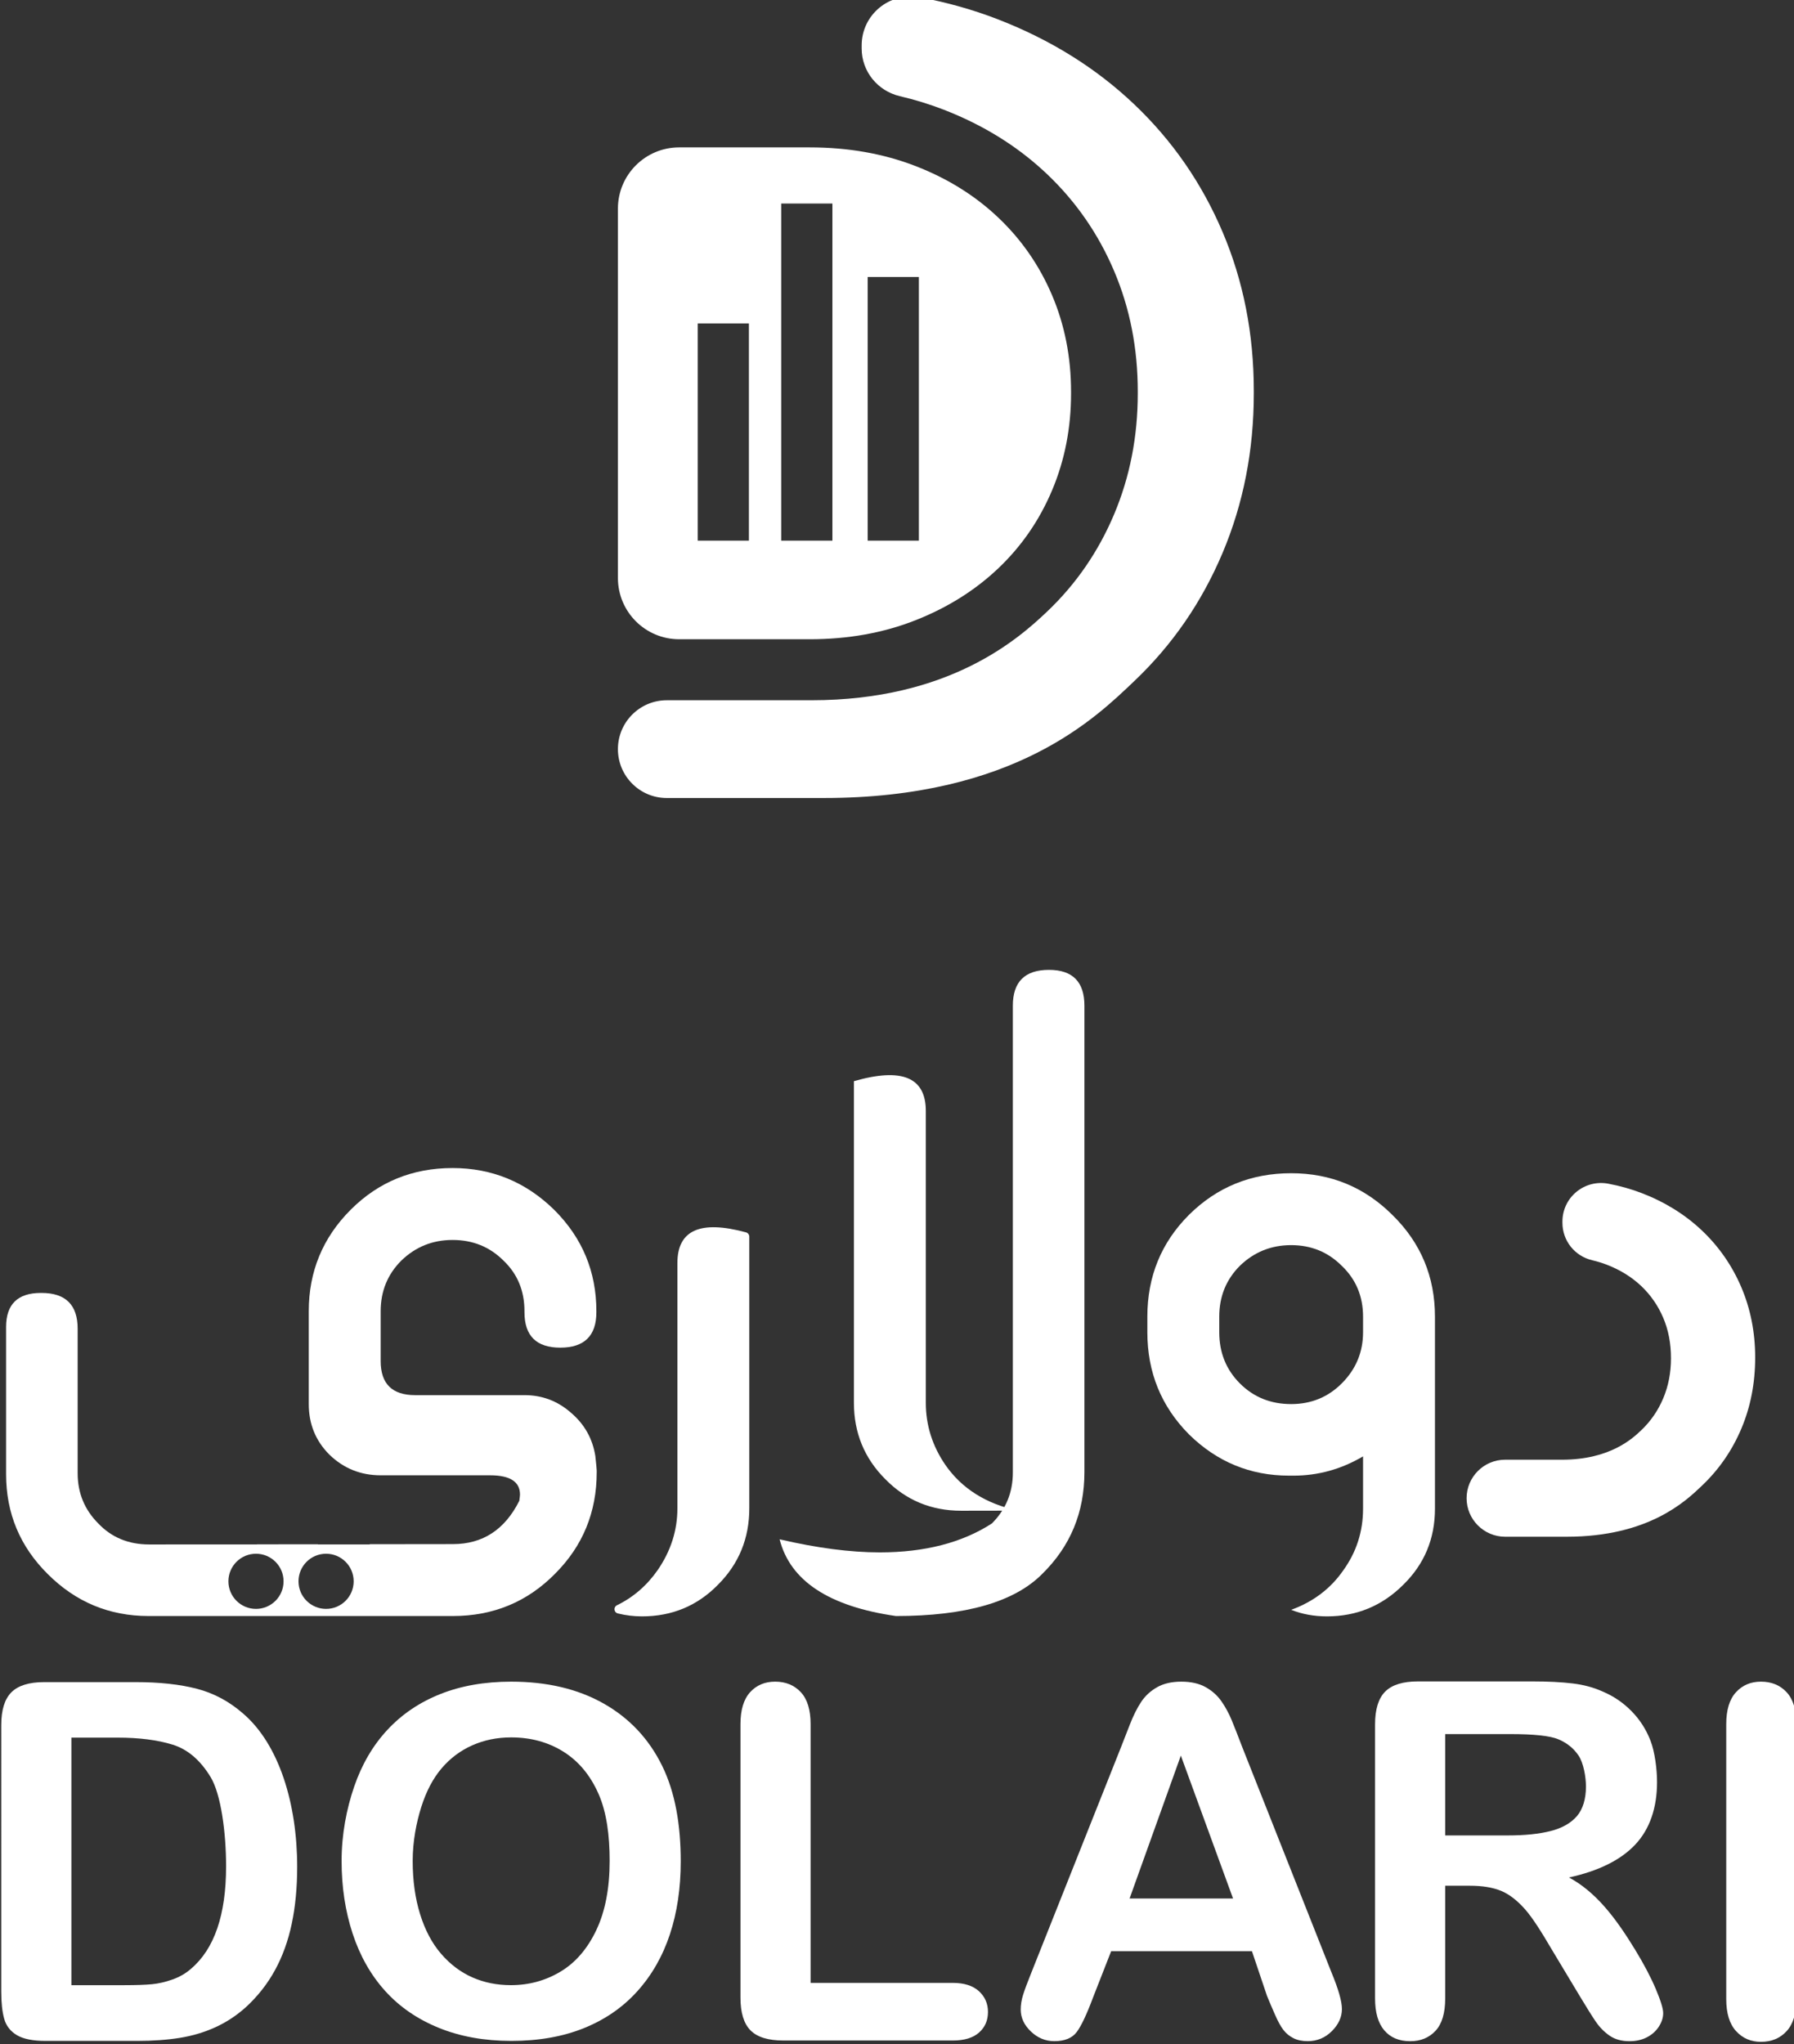
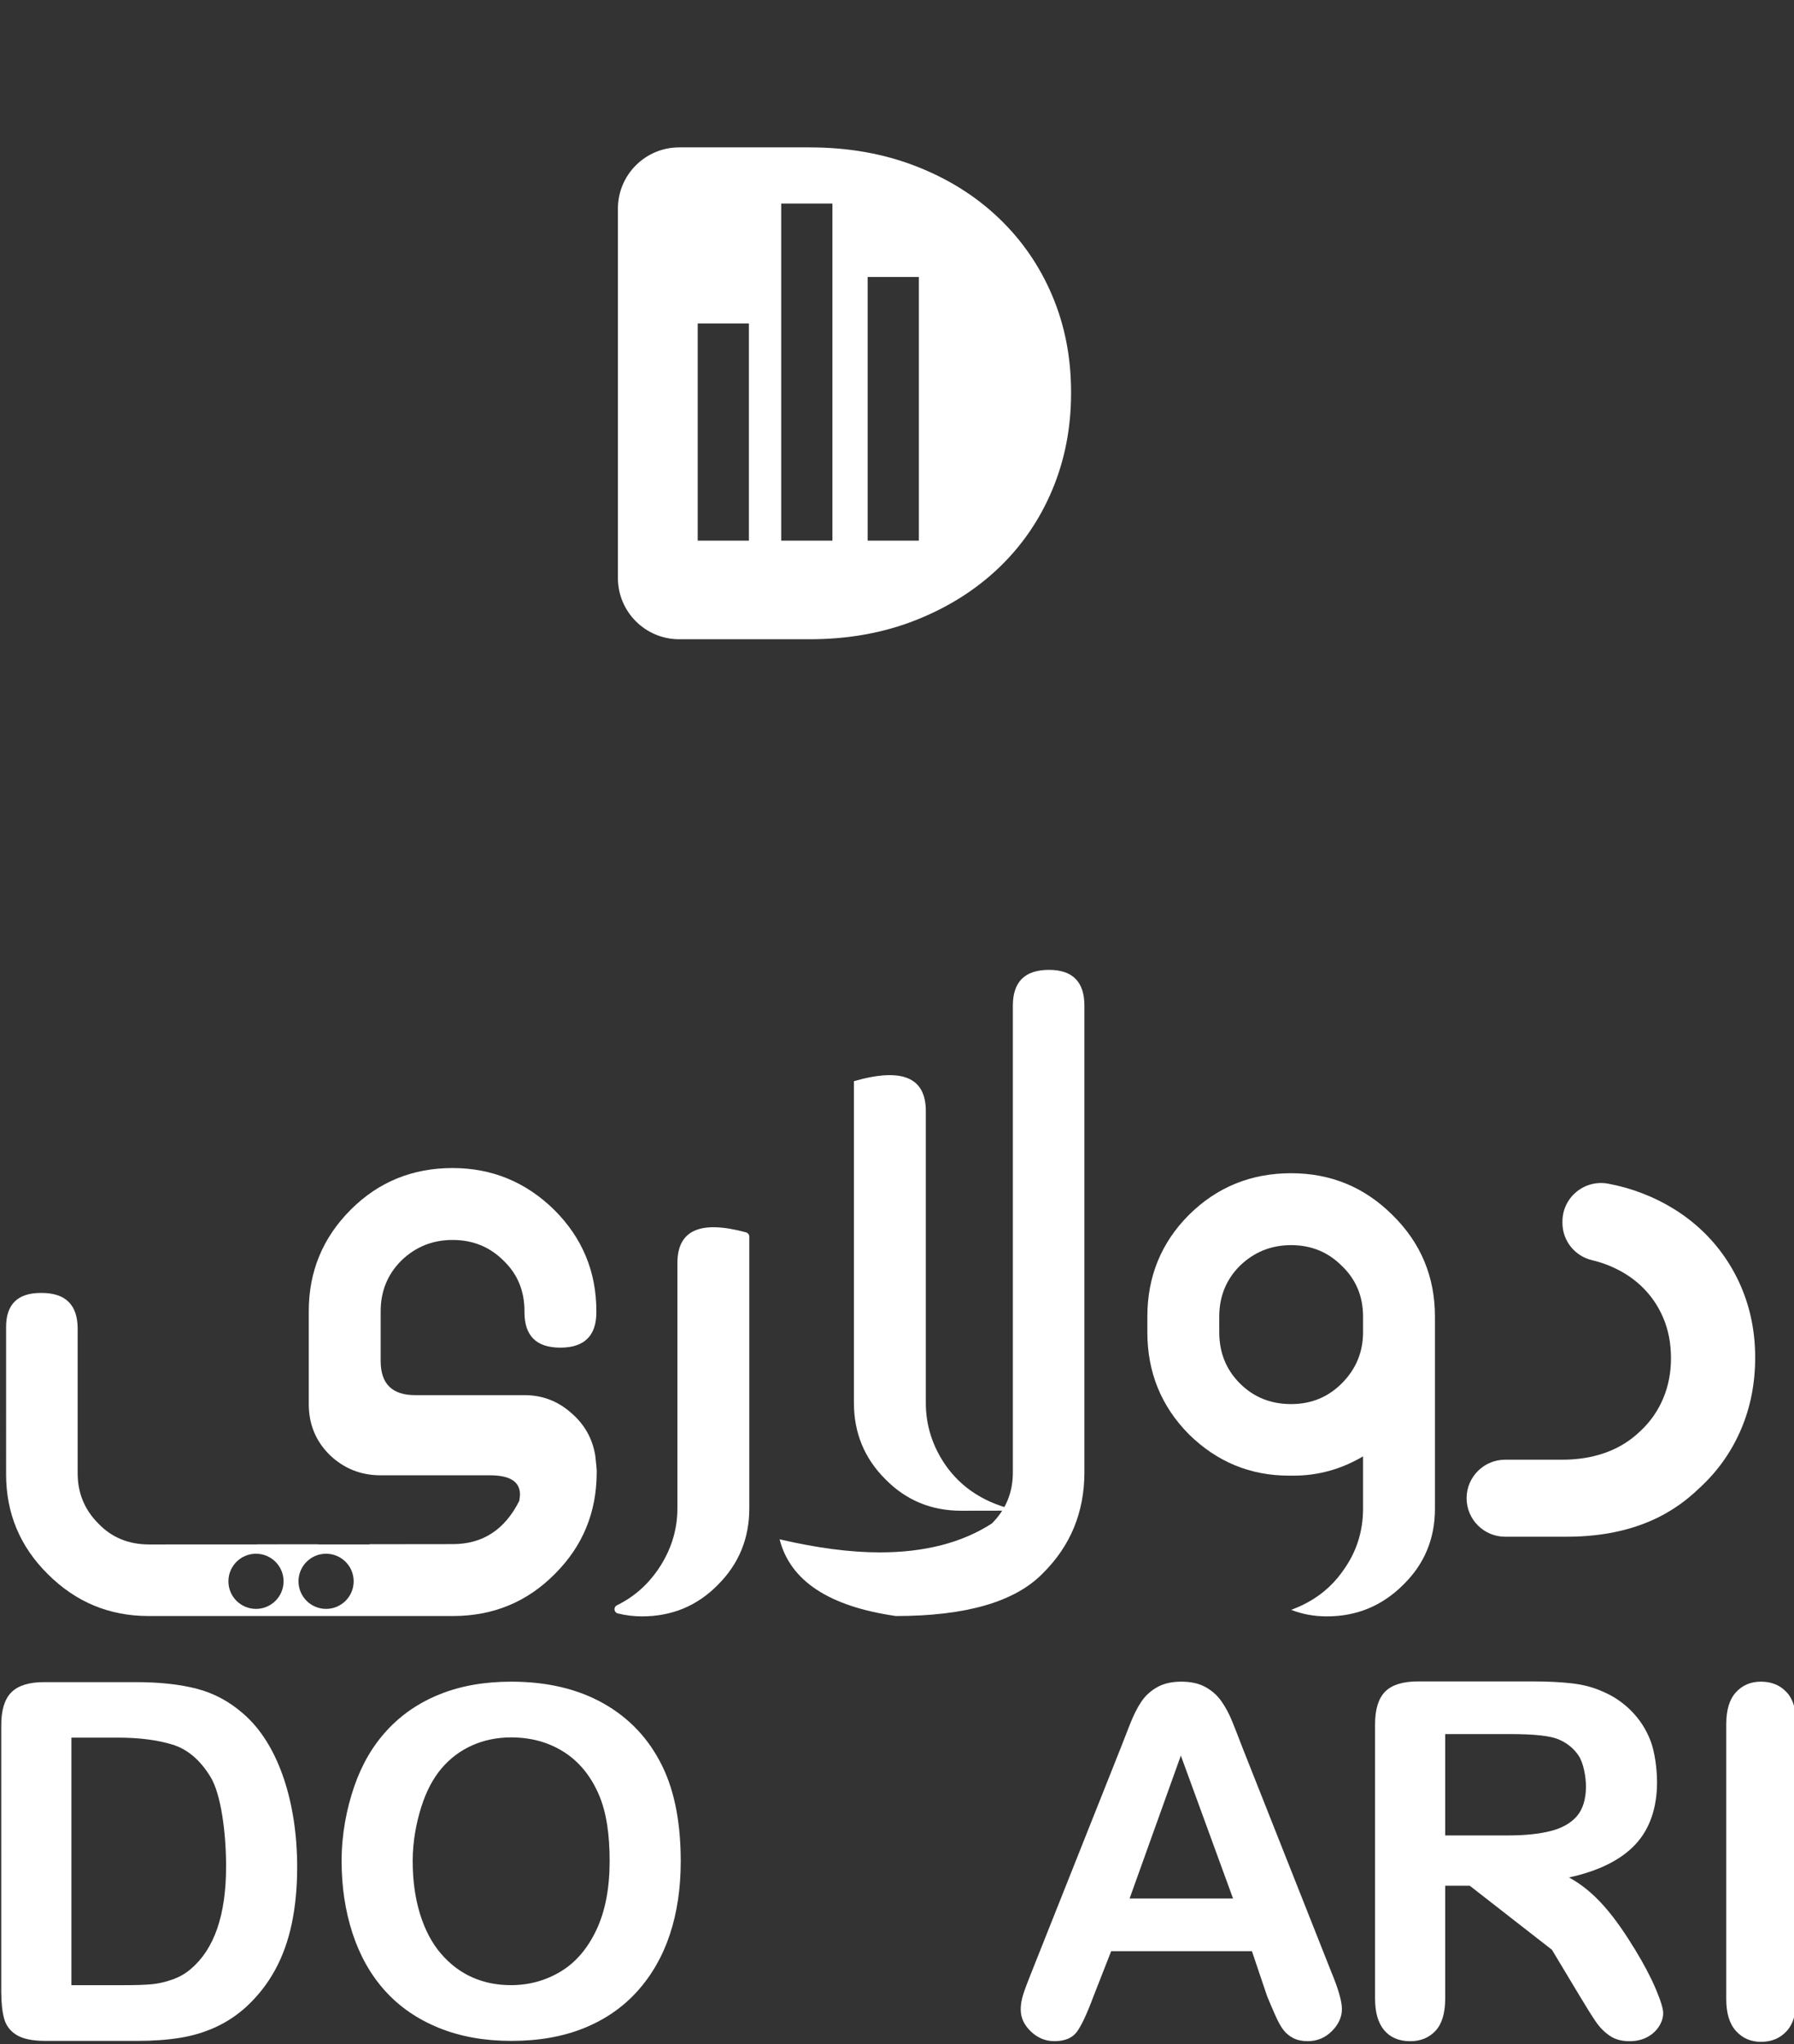
<svg xmlns="http://www.w3.org/2000/svg" xmlns:ns1="http://www.inkscape.org/namespaces/inkscape" width="65.665mm" height="74.809mm" viewBox="0 0 65.665 74.809" id="svg1965">
  <rect x="0" y="0" width="65.665" height="74.809" fill="#333333" stroke="none" />
  <defs id="defs1962" />
  <g ns1:label="Layer 1" ns1:groupmode="layer" id="layer1" transform="translate(-50.504,-58.8)">
    <g id="g1779-8" transform="matrix(0.353,0,0,-0.353,-21.663,262.637)" style="fill:#ffffff">
      <path d="m 299.716,521.388 h -5.308 v 27.339 h 5.308 z m -8.965,0 h -5.308 v 34.951 h 5.308 z m -8.658,0 h -5.308 v 22.52 h 5.308 z m 31.437,25.439 c -1.311,3.083 -3.168,5.766 -5.573,8.049 -2.403,2.283 -5.27,4.067 -8.595,5.354 -3.327,1.287 -6.983,1.931 -10.964,1.931 h -13.536 c -3.508,0 -6.351,-2.843 -6.351,-6.351 v -38.291 c 0,-3.508 2.843,-6.352 6.351,-6.352 h 13.536 c 3.981,0 7.637,0.656 10.964,1.968 3.325,1.31 6.192,3.107 8.595,5.39 2.405,2.283 4.262,4.978 5.573,8.086 1.312,3.108 1.967,6.459 1.967,10.053 v 0.146 c 0,3.594 -0.655,6.932 -1.967,10.017" style="fill:#ffffff;fill-opacity:1;fill-rule:nonzero;stroke:none" id="path716-4" />
      <g id="g718-8" transform="translate(331.209,553.388)" style="fill:#ffffff">
-         <path d="m 0,0 c -2.158,5.074 -5.214,9.489 -9.171,13.246 -3.956,3.757 -8.672,6.693 -14.145,8.812 -2.569,0.993 -5.258,1.749 -8.065,2.274 -3.135,0.585 -6.042,-1.793 -6.042,-4.981 v -0.33 c 0,-2.371 1.651,-4.399 3.959,-4.939 1.561,-0.365 3.072,-0.829 4.532,-1.394 4.151,-1.606 7.727,-3.834 10.728,-6.682 3,-2.85 5.319,-6.198 6.955,-10.046 1.637,-3.85 2.455,-8.017 2.455,-12.501 v -0.182 c 0,-4.487 -0.818,-8.669 -2.455,-12.548 -1.636,-3.878 -3.955,-7.243 -6.955,-10.091 -3.001,-2.849 -10.156,-9.183 -24.412,-9.183 H -57.63 c -2.799,0 -5.068,-2.269 -5.068,-5.068 0,-2.8 2.269,-5.069 5.068,-5.069 h 16.271 c 19.81,0 28.232,8.351 32.188,12.109 3.957,3.755 7.013,8.191 9.171,13.305 2.158,5.115 3.237,10.629 3.237,16.545 v 0.24 C 3.237,-10.57 2.158,-5.076 0,0" style="fill:#ffffff;fill-opacity:1;fill-rule:nonzero;stroke:none" id="path720-0" />
-       </g>
+         </g>
      <g id="g722-4" transform="translate(211.842,397.291)" style="fill:#ffffff">
        <path d="m 0,0 v -25.664 h 5.51 c 1.208,0 2.155,0.033 2.841,0.098 0.685,0.066 1.396,0.229 2.13,0.49 0.735,0.261 1.372,0.629 1.91,1.102 2.433,2.057 3.649,5.599 3.649,10.628 0,3.543 -0.535,7.493 -1.604,9.256 -1.069,1.763 -2.388,2.886 -3.955,3.367 C 8.914,-0.241 7.02,0 4.8,0 Z m -2.816,5.755 h 9.477 c 2.465,0 4.579,-0.229 6.342,-0.686 1.764,-0.457 3.363,-1.314 4.8,-2.571 3.739,-3.2 5.608,-9.363 5.608,-15.893 0,-2.155 -0.188,-4.123 -0.563,-5.901 -0.376,-1.78 -0.955,-3.384 -1.739,-4.812 -0.783,-1.429 -1.788,-2.706 -3.012,-3.833 -0.963,-0.866 -2.016,-1.559 -3.159,-2.082 -1.143,-0.522 -2.372,-0.89 -3.686,-1.102 -1.314,-0.212 -2.795,-0.318 -4.444,-0.318 h -9.477 c -1.323,0 -2.319,0.2 -2.988,0.6 -0.669,0.4 -1.106,0.963 -1.31,1.69 -0.204,0.726 -0.306,1.669 -0.306,2.829 V 1.298 c 0,1.567 0.351,2.702 1.053,3.404 0.702,0.702 1.836,1.053 3.404,1.053" style="fill:#ffffff;fill-opacity:1;fill-rule:nonzero;stroke:none" id="path724-6" />
      </g>
      <g id="g726-0" transform="translate(267.654,384.51)" style="fill:#ffffff">
        <path d="m 0,0 c 0,2.628 -0.305,5.025 -1.154,6.952 -0.849,1.926 -2.061,3.383 -3.636,4.371 -1.576,0.988 -3.384,1.482 -5.424,1.482 -1.453,0 -2.796,-0.274 -4.029,-0.821 -1.233,-0.546 -2.294,-1.343 -3.183,-2.387 -0.89,-1.045 -1.592,-2.38 -2.106,-4.004 -0.514,-1.625 -0.891,-3.569 -0.891,-5.593 0,-2.041 0.257,-3.886 0.771,-5.535 0.514,-1.649 1.24,-3.016 2.18,-4.101 0.938,-1.086 2.016,-1.898 3.232,-2.437 1.216,-0.539 2.551,-0.808 4.004,-0.808 1.861,0 3.571,0.465 5.13,1.396 1.559,0.93 2.8,2.367 3.722,4.31 C -0.461,-5.232 0,-2.841 0,0 m -10.214,18.584 c 3.722,0 6.918,-0.755 9.587,-2.265 2.669,-1.51 4.689,-3.657 6.061,-6.441 1.371,-2.783 1.937,-6.172 1.937,-9.927 0,-2.776 -0.375,-5.298 -1.126,-7.567 -0.751,-2.269 -1.878,-4.237 -3.38,-5.902 -1.502,-1.665 -3.347,-2.939 -5.534,-3.82 -2.188,-0.882 -4.694,-1.323 -7.518,-1.323 -2.808,0 -5.323,0.453 -7.543,1.36 -2.22,0.905 -4.073,2.183 -5.559,3.832 -1.485,1.649 -2.607,3.633 -3.367,5.951 -0.759,2.318 -1.138,4.824 -1.138,7.518 0,2.759 0.515,5.409 1.307,7.711 0.792,2.302 1.938,4.261 3.441,5.877 1.502,1.617 3.33,2.853 5.485,3.71 2.155,0.857 4.604,1.286 7.347,1.286" style="fill:#ffffff;fill-opacity:1;fill-rule:nonzero;stroke:none" id="path728-3" />
      </g>
      <g id="g730-2" transform="translate(288.491,398.686)" style="fill:#ffffff">
-         <path d="m 0,0 v -26.822 h 14.742 c 1.175,0 2.077,-0.286 2.706,-0.856 0.628,-0.572 0.943,-1.291 0.943,-2.155 0,-0.882 -0.31,-1.596 -0.931,-2.143 -0.62,-0.548 -1.526,-0.821 -2.718,-0.821 H -2.816 c -1.584,0 -2.723,0.351 -3.416,1.053 -0.694,0.702 -1.041,1.837 -1.041,3.404 V 0 c 0,1.469 0.331,2.571 0.992,3.306 0.661,0.735 1.53,1.102 2.608,1.102 1.093,0 1.979,-0.364 2.657,-1.09 C -0.339,2.591 0,1.485 0,0" style="fill:#ffffff;fill-opacity:1;fill-rule:nonzero;stroke:none" id="path732-6" />
-       </g>
+         </g>
      <g id="g734-9" transform="translate(321.567,380.614)" style="fill:#ffffff">
        <path d="M 0,0 H 10.726 L 5.314,14.815 Z m 14.253,-10.114 -1.568,4.653 H -1.91 l -1.861,-4.751 c -0.67,-1.796 -1.241,-3.008 -1.714,-3.636 -0.474,-0.629 -1.249,-0.944 -2.327,-0.944 -0.914,0 -1.722,0.335 -2.424,1.005 -0.702,0.669 -1.053,1.428 -1.053,2.277 0,0.489 0.081,0.996 0.245,1.518 0.163,0.523 0.432,1.249 0.808,2.18 l 9.33,23.46 c 0.261,0.669 0.575,1.473 0.943,2.412 0.367,0.939 0.759,1.718 1.175,2.338 0.416,0.621 0.963,1.123 1.641,1.507 0.677,0.383 1.514,0.575 2.51,0.575 1.012,0 1.857,-0.192 2.534,-0.575 0.678,-0.384 1.225,-0.878 1.641,-1.482 0.417,-0.604 0.767,-1.253 1.053,-1.947 0.286,-0.694 0.649,-1.62 1.09,-2.779 l 9.233,-23.313 c 0.734,-1.763 1.101,-3.045 1.101,-3.844 0,-0.833 -0.347,-1.597 -1.04,-2.29 -0.694,-0.694 -1.531,-1.042 -2.511,-1.042 -0.571,0 -1.061,0.103 -1.469,0.307 -0.408,0.204 -0.751,0.481 -1.028,0.833 -0.278,0.351 -0.576,0.889 -0.894,1.616 -0.318,0.726 -0.592,1.367 -0.82,1.922" style="fill:#ffffff;fill-opacity:1;fill-rule:nonzero;stroke:none" id="path736-4" />
      </g>
      <g id="g738-1" transform="translate(361.002,397.659)" style="fill:#ffffff">
-         <path d="m 0,0 h -6.71 v -10.507 h 6.514 c 1.747,0 3.216,0.151 4.408,0.453 1.192,0.302 2.102,0.816 2.731,1.543 0.628,0.726 0.942,1.8 0.942,3.074 0,0.995 -0.253,2.437 -0.759,3.196 C 6.62,-1.482 5.918,-0.915 5.02,-0.539 4.171,-0.18 2.498,0 0,0 M -4.163,-15.723 H -6.71 v -11.686 c 0,-1.518 -0.335,-2.636 -1.004,-3.355 -0.67,-0.718 -1.543,-1.077 -2.62,-1.077 -1.16,0 -2.057,0.376 -2.694,1.127 -0.637,0.75 -0.955,1.852 -0.955,3.305 V 1.004 c 0,1.567 0.351,2.702 1.053,3.404 0.702,0.702 1.836,1.053 3.404,1.053 H 2.302 c 1.632,0 3.028,-0.07 4.187,-0.209 1.159,-0.138 2.204,-0.42 3.135,-0.844 1.126,-0.474 2.122,-1.151 2.988,-2.033 0.865,-0.881 1.522,-1.906 1.971,-3.073 0.449,-1.168 0.673,-2.969 0.673,-4.274 0,-2.678 -0.755,-4.89 -2.265,-6.49 -1.51,-1.6 -3.8,-2.735 -6.869,-3.404 1.29,-0.686 2.522,-1.698 3.698,-3.037 1.175,-1.338 2.224,-2.914 3.147,-4.425 0.922,-1.51 1.64,-2.873 2.155,-4.089 0.514,-1.217 0.771,-2.053 0.771,-2.51 0,-0.474 -0.151,-0.943 -0.453,-1.408 -0.302,-0.465 -0.714,-0.832 -1.237,-1.102 -0.522,-0.27 -1.126,-0.404 -1.812,-0.404 -0.817,0 -1.502,0.192 -2.057,0.575 -0.555,0.384 -1.032,0.87 -1.432,1.457 -0.401,0.588 -0.943,1.454 -1.629,2.596 l -2.914,4.849 c -1.045,1.78 -1.98,3.286 -2.804,4.217 -0.825,0.93 -1.661,1.567 -2.51,1.91 -0.849,0.342 -1.919,0.514 -3.208,0.514" style="fill:#ffffff;fill-opacity:1;fill-rule:nonzero;stroke:none" id="path740-3" />
+         <path d="m 0,0 h -6.71 v -10.507 h 6.514 c 1.747,0 3.216,0.151 4.408,0.453 1.192,0.302 2.102,0.816 2.731,1.543 0.628,0.726 0.942,1.8 0.942,3.074 0,0.995 -0.253,2.437 -0.759,3.196 C 6.62,-1.482 5.918,-0.915 5.02,-0.539 4.171,-0.18 2.498,0 0,0 M -4.163,-15.723 H -6.71 v -11.686 c 0,-1.518 -0.335,-2.636 -1.004,-3.355 -0.67,-0.718 -1.543,-1.077 -2.62,-1.077 -1.16,0 -2.057,0.376 -2.694,1.127 -0.637,0.75 -0.955,1.852 -0.955,3.305 V 1.004 c 0,1.567 0.351,2.702 1.053,3.404 0.702,0.702 1.836,1.053 3.404,1.053 H 2.302 c 1.632,0 3.028,-0.07 4.187,-0.209 1.159,-0.138 2.204,-0.42 3.135,-0.844 1.126,-0.474 2.122,-1.151 2.988,-2.033 0.865,-0.881 1.522,-1.906 1.971,-3.073 0.449,-1.168 0.673,-2.969 0.673,-4.274 0,-2.678 -0.755,-4.89 -2.265,-6.49 -1.51,-1.6 -3.8,-2.735 -6.869,-3.404 1.29,-0.686 2.522,-1.698 3.698,-3.037 1.175,-1.338 2.224,-2.914 3.147,-4.425 0.922,-1.51 1.64,-2.873 2.155,-4.089 0.514,-1.217 0.771,-2.053 0.771,-2.51 0,-0.474 -0.151,-0.943 -0.453,-1.408 -0.302,-0.465 -0.714,-0.832 -1.237,-1.102 -0.522,-0.27 -1.126,-0.404 -1.812,-0.404 -0.817,0 -1.502,0.192 -2.057,0.575 -0.555,0.384 -1.032,0.87 -1.432,1.457 -0.401,0.588 -0.943,1.454 -1.629,2.596 l -2.914,4.849 " style="fill:#ffffff;fill-opacity:1;fill-rule:nonzero;stroke:none" id="path740-3" />
      </g>
      <g id="g742-7" transform="translate(383.433,370.185)" style="fill:#ffffff">
        <path d="m 0,0 v 28.501 c 0,1.47 0.334,2.572 1.004,3.306 0.669,0.735 1.535,1.102 2.596,1.102 1.093,0 1.979,-0.363 2.657,-1.09 0.677,-0.726 1.016,-1.832 1.016,-3.318 V 0 C 7.273,-1.485 6.934,-2.596 6.257,-3.33 5.579,-4.065 4.693,-4.433 3.6,-4.433 2.555,-4.433 1.694,-4.061 1.016,-3.318 0.339,-2.575 0,-1.469 0,0" style="fill:#ffffff;fill-opacity:1;fill-rule:nonzero;stroke:none" id="path744-8" />
      </g>
      <g id="g746-8" transform="translate(282.134,421.064)" style="fill:#ffffff">
        <path d="m 0,0 c 0,-3.116 -1.082,-5.755 -3.246,-7.919 -2.14,-2.188 -4.768,-3.282 -7.883,-3.282 -0.849,0 -1.685,0.102 -2.512,0.307 -0.407,0.101 -0.46,0.66 -0.083,0.844 1.704,0.832 3.116,2.054 4.235,3.664 1.356,1.974 2.034,4.103 2.034,6.386 v 25.432 c 0,3.409 2.371,4.469 7.114,3.18 C -0.143,28.558 0,28.374 0,28.168 Z" style="fill:#ffffff;fill-opacity:1;fill-rule:nonzero;stroke:none" id="path748-3" />
      </g>
      <g id="g750-8" transform="translate(300.436,432.015)" style="fill:#ffffff">
        <path d="m 0,0 c 0,-2.331 0.678,-4.483 2.033,-6.457 1.699,-2.44 4.201,-4.018 7.507,-4.734 l -5.866,-0.01 c -3.115,0 -5.743,1.094 -7.883,3.282 C -6.373,-5.755 -7.455,-3.116 -7.455,0 V 33.333 C -2.485,34.768 0,33.739 0,30.25 Z m 16.445,-7.207 c 0,-4.16 -1.451,-7.668 -4.352,-10.522 -2.878,-2.925 -7.942,-4.387 -15.195,-4.388 -0.001,0 -0.002,0.001 -0.003,0.001 -6.941,0.998 -10.959,3.649 -12.054,7.95 -10e-4,0.002 0.001,0.004 0.003,0.003 3.874,-0.903 7.333,-1.355 10.376,-1.355 4.661,0 8.537,0.999 11.629,2.997 1.45,1.451 2.176,3.21 2.176,5.279 v 48.408 c 0,2.472 1.248,3.709 3.746,3.709 2.448,0 3.674,-1.237 3.674,-3.709 z" style="fill:#ffffff;fill-opacity:1;fill-rule:nonzero;stroke:none" id="path752-1" />
      </g>
      <g id="g754-5" transform="translate(345.774,439.328)" style="fill:#ffffff">
        <path d="m 0,0 v 1.604 c 0,2.116 -0.737,3.876 -2.212,5.279 -1.426,1.427 -3.174,2.14 -5.243,2.14 -2.069,0 -3.841,-0.713 -5.315,-2.14 -1.427,-1.426 -2.141,-3.187 -2.141,-5.279 V 0 c 0,-2.117 0.714,-3.888 2.141,-5.315 1.426,-1.427 3.198,-2.141 5.315,-2.141 2.069,0 3.817,0.714 5.243,2.141 C -0.737,-3.841 0,-2.069 0,0 m 7.456,-18.299 c 0,-3.116 -1.095,-5.744 -3.282,-7.884 -2.189,-2.188 -4.828,-3.282 -7.919,-3.282 -1.332,0 -2.569,0.226 -3.71,0.678 2.283,0.832 4.078,2.188 5.386,4.067 1.379,1.903 2.069,4.043 2.069,6.421 v 5.422 c -2.26,-1.332 -4.661,-1.998 -7.206,-1.998 h -0.463 c -4.019,0 -7.48,1.427 -10.381,4.28 -2.877,2.902 -4.316,6.433 -4.316,10.595 v 1.604 c 0,4.161 1.439,7.681 4.316,10.559 2.901,2.877 6.433,4.316 10.595,4.316 4.114,0 7.621,-1.451 10.523,-4.352 C 5.993,9.25 7.456,5.742 7.456,1.604 Z" style="fill:#ffffff;fill-opacity:1;fill-rule:nonzero;stroke:none" id="path756-3" />
      </g>
      <g id="g758-5" transform="translate(385.002,443.974)" style="fill:#ffffff">
        <path d="m 0,0 c -0.952,2.238 -2.321,4.215 -4.069,5.875 -1.737,1.65 -3.828,2.955 -6.218,3.88 -1.116,0.432 -2.302,0.766 -3.525,0.995 -1.179,0.22 -2.382,-0.093 -3.302,-0.857 -0.915,-0.76 -1.44,-1.878 -1.44,-3.068 V 6.696 c 0,-1.864 1.276,-3.463 3.101,-3.889 0.521,-0.122 1.032,-0.279 1.515,-0.466 1.381,-0.535 2.58,-1.279 3.563,-2.212 0.975,-0.927 1.739,-2.031 2.271,-3.282 0.535,-1.258 0.806,-2.648 0.806,-4.204 0,-1.488 -0.272,-2.886 -0.808,-4.156 -0.533,-1.262 -1.296,-2.371 -2.269,-3.295 -0.882,-0.837 -3.224,-3.061 -8.221,-3.061 h -5.903 c -2.201,0 -3.992,-1.791 -3.992,-3.992 0,-2.202 1.791,-3.993 3.992,-3.993 h 6.397 c 8.452,0 12.305,3.667 13.951,5.232 l 0.082,0.078 c 1.749,1.661 3.119,3.647 4.071,5.904 0.948,2.248 1.43,4.698 1.43,7.377 C 1.432,-4.678 0.95,-2.234 0,0" style="fill:#ffffff;fill-opacity:1;fill-rule:nonzero;stroke:none" id="path760-4" />
      </g>
      <g id="g828-3" transform="translate(238.251,410.638)" style="fill:#ffffff">
        <path d="m 0,0 c -1.58,0 -2.86,1.28 -2.86,2.86 0,1.579 1.28,2.859 2.86,2.859 1.579,0 2.86,-1.28 2.86,-2.859 C 2.86,1.28 1.579,0 0,0 m -7.269,0 c -1.579,0 -2.859,1.28 -2.859,2.86 0,1.579 1.28,2.859 2.859,2.859 1.58,0 2.86,-1.28 2.86,-2.859 0,-1.58 -1.28,-2.86 -2.86,-2.86 m 35.187,15.848 c -0.285,1.807 -1.129,3.305 -2.532,4.495 -1.38,1.213 -2.985,1.819 -4.816,1.819 H 9.227 c -2.379,0 -3.567,1.177 -3.567,3.531 v 5.173 c 0,2.069 0.713,3.817 2.14,5.244 1.474,1.427 3.246,2.14 5.315,2.14 2.092,0 3.852,-0.713 5.279,-2.14 1.45,-1.38 2.176,-3.128 2.176,-5.244 v -0.107 c 0,-2.449 1.236,-3.674 3.71,-3.674 2.497,0 3.745,1.225 3.745,3.674 v 0.107 c 0,4.09 -1.45,7.586 -4.352,10.488 -2.948,2.9 -6.468,4.352 -10.558,4.352 -4.162,0 -7.682,-1.44 -10.559,-4.317 -2.902,-2.901 -4.352,-6.409 -4.352,-10.523 v -9.632 c 0,-2.068 0.713,-3.816 2.14,-5.243 C 1.818,14.564 3.59,13.85 5.66,13.85 h 11.343 c 2.069,0 3.103,-0.665 3.103,-1.997 0,-0.095 -0.023,-0.309 -0.071,-0.643 C 18.537,8.214 16.242,6.716 13.15,6.716 L 4.511,6.706 C 4.52,6.7 4.528,6.692 4.537,6.685 l -5.39,-10e-4 c 0.007,0.005 0.013,0.011 0.02,0.016 L -7.16,6.693 C -7.155,6.69 -7.151,6.686 -7.147,6.683 L -18.34,6.68 c -2.14,0 -3.901,0.726 -5.28,2.176 -1.426,1.427 -2.14,3.163 -2.14,5.208 v 14.983 c 0,2.473 -1.248,3.71 -3.745,3.71 h -0.072 c -2.402,0 -3.603,-1.177 -3.603,-3.532 V 13.958 c 0,-4.043 1.439,-7.492 4.317,-10.345 2.901,-2.902 6.385,-4.352 10.451,-4.352 h 10.866 7.091 4.596 5.442 3.567 c 4.186,0 7.717,1.463 10.595,4.387 2.877,2.878 4.316,6.385 4.316,10.523 v 0.179 c 0,0.118 -0.048,0.618 -0.143,1.498" style="fill:#ffffff;fill-opacity:1;fill-rule:nonzero;stroke:none" id="path830-6" />
      </g>
    </g>
  </g>
</svg>